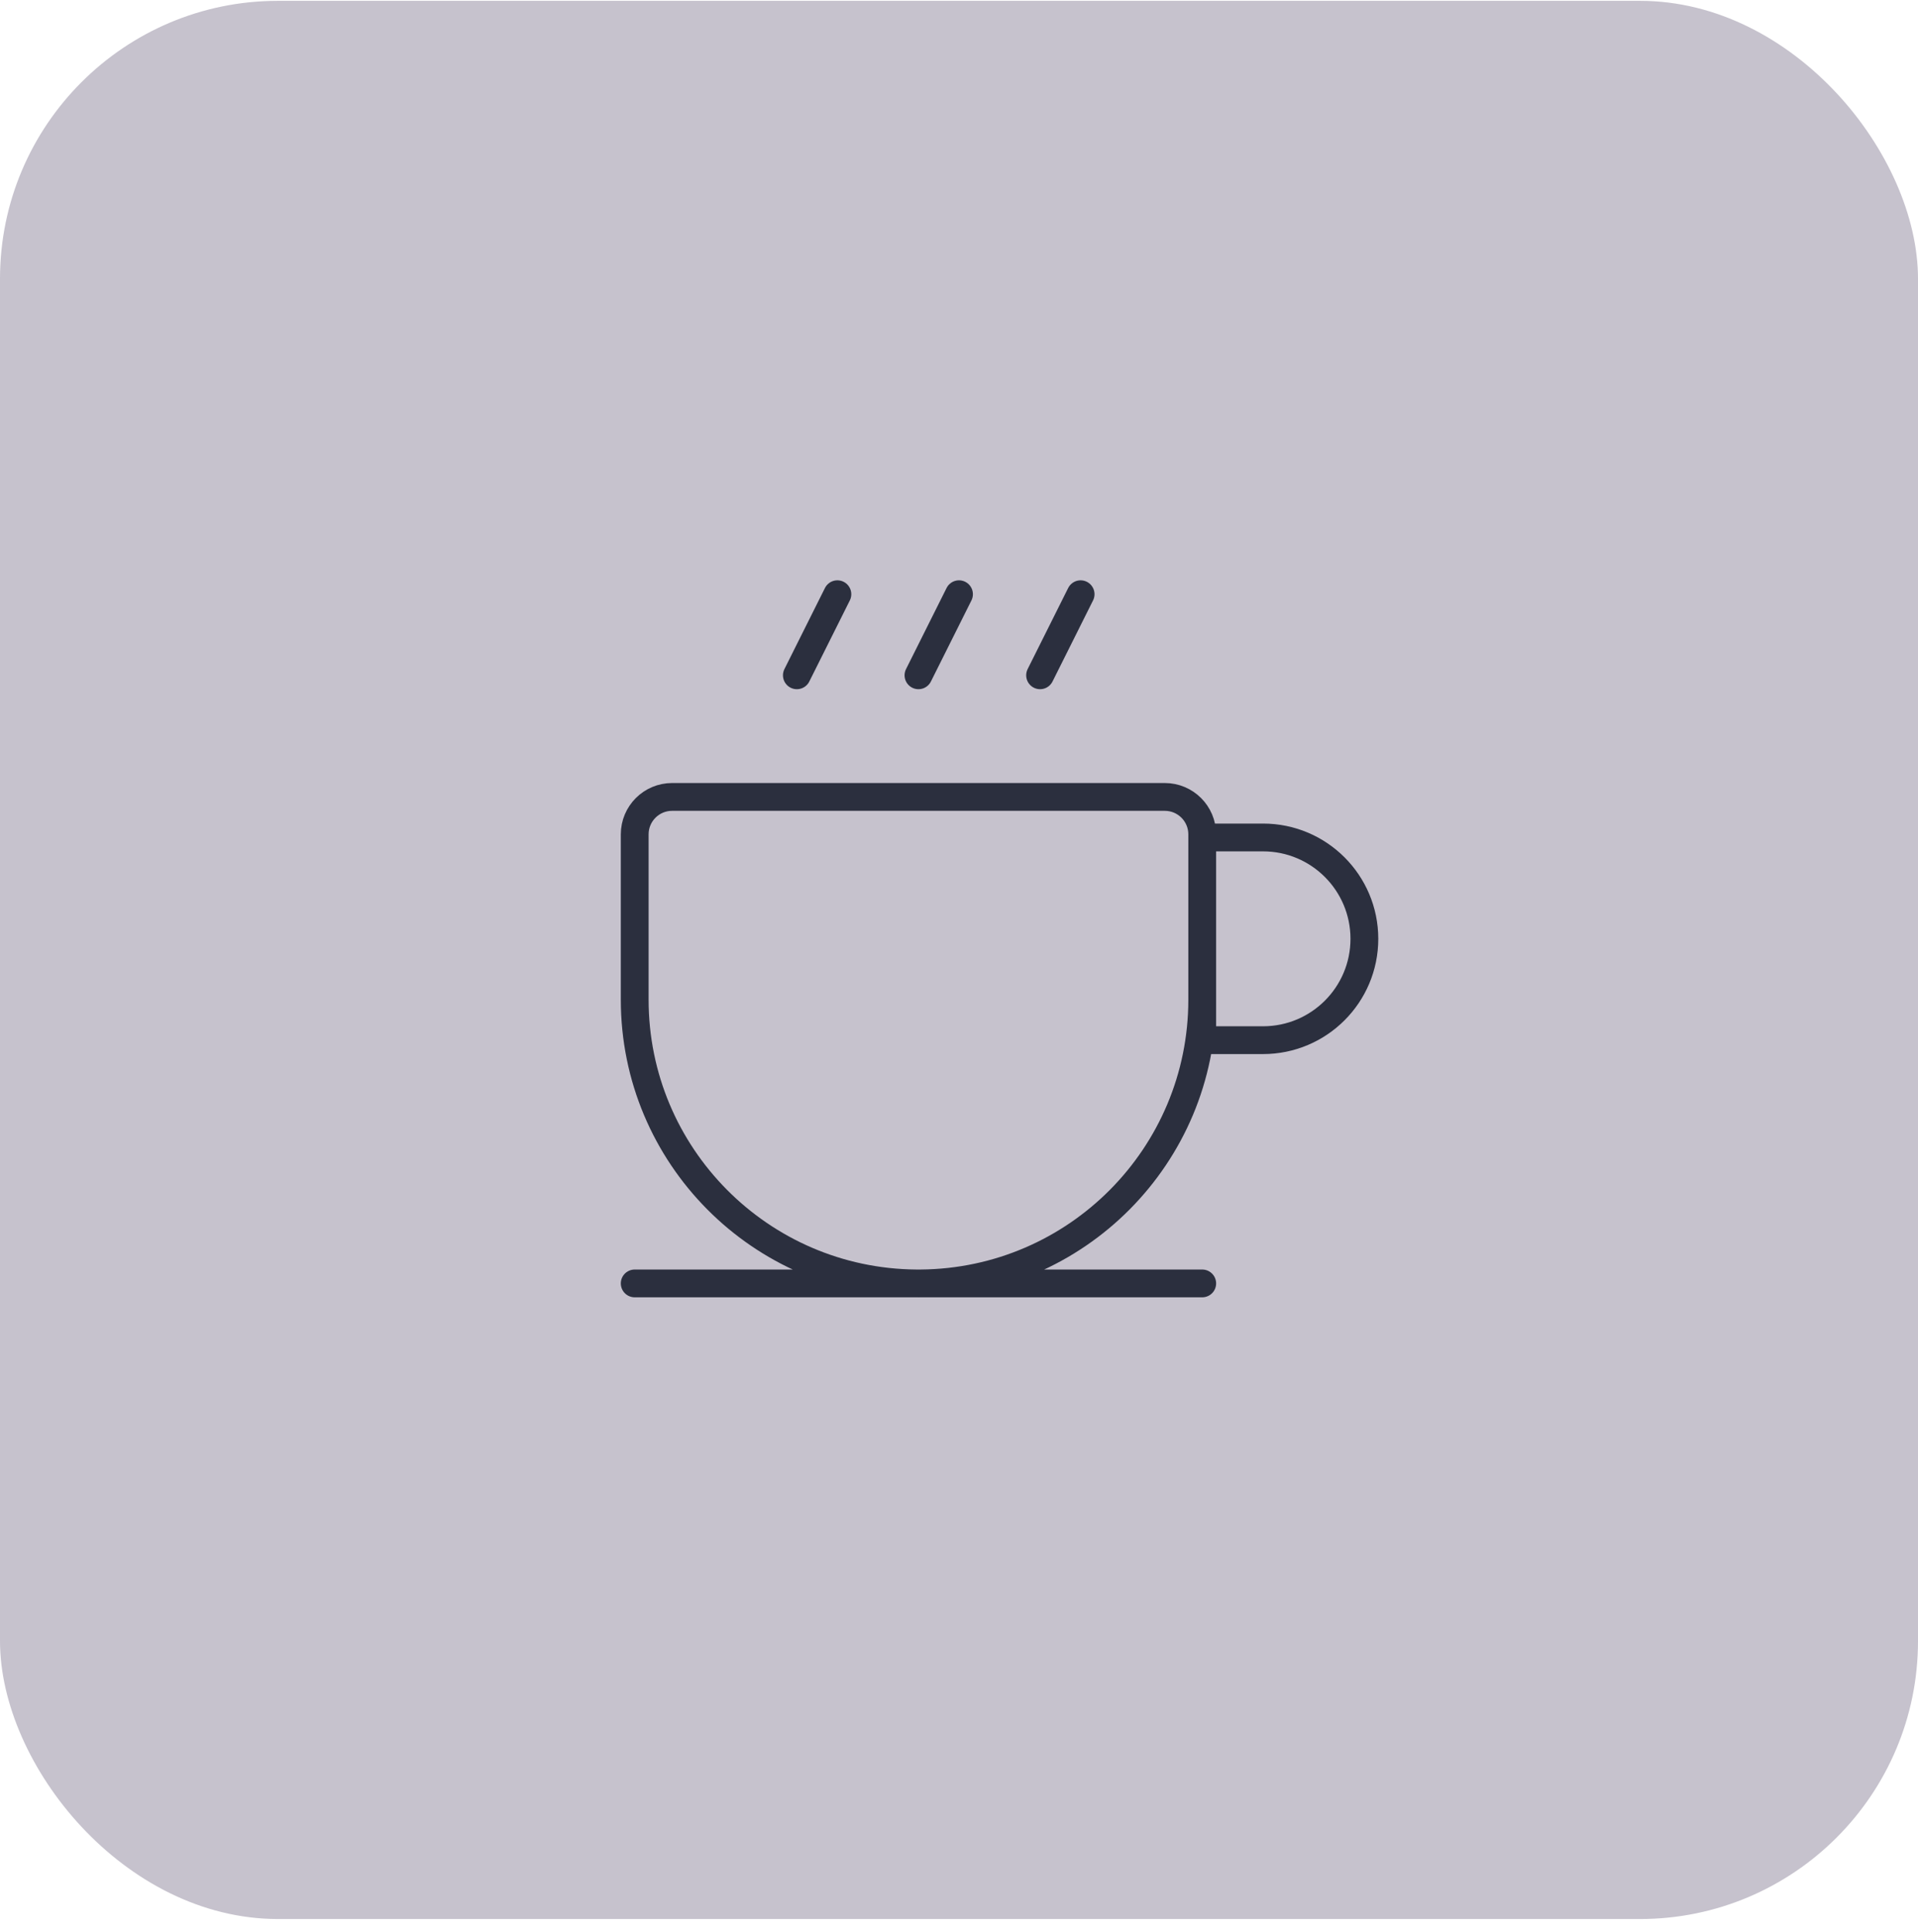
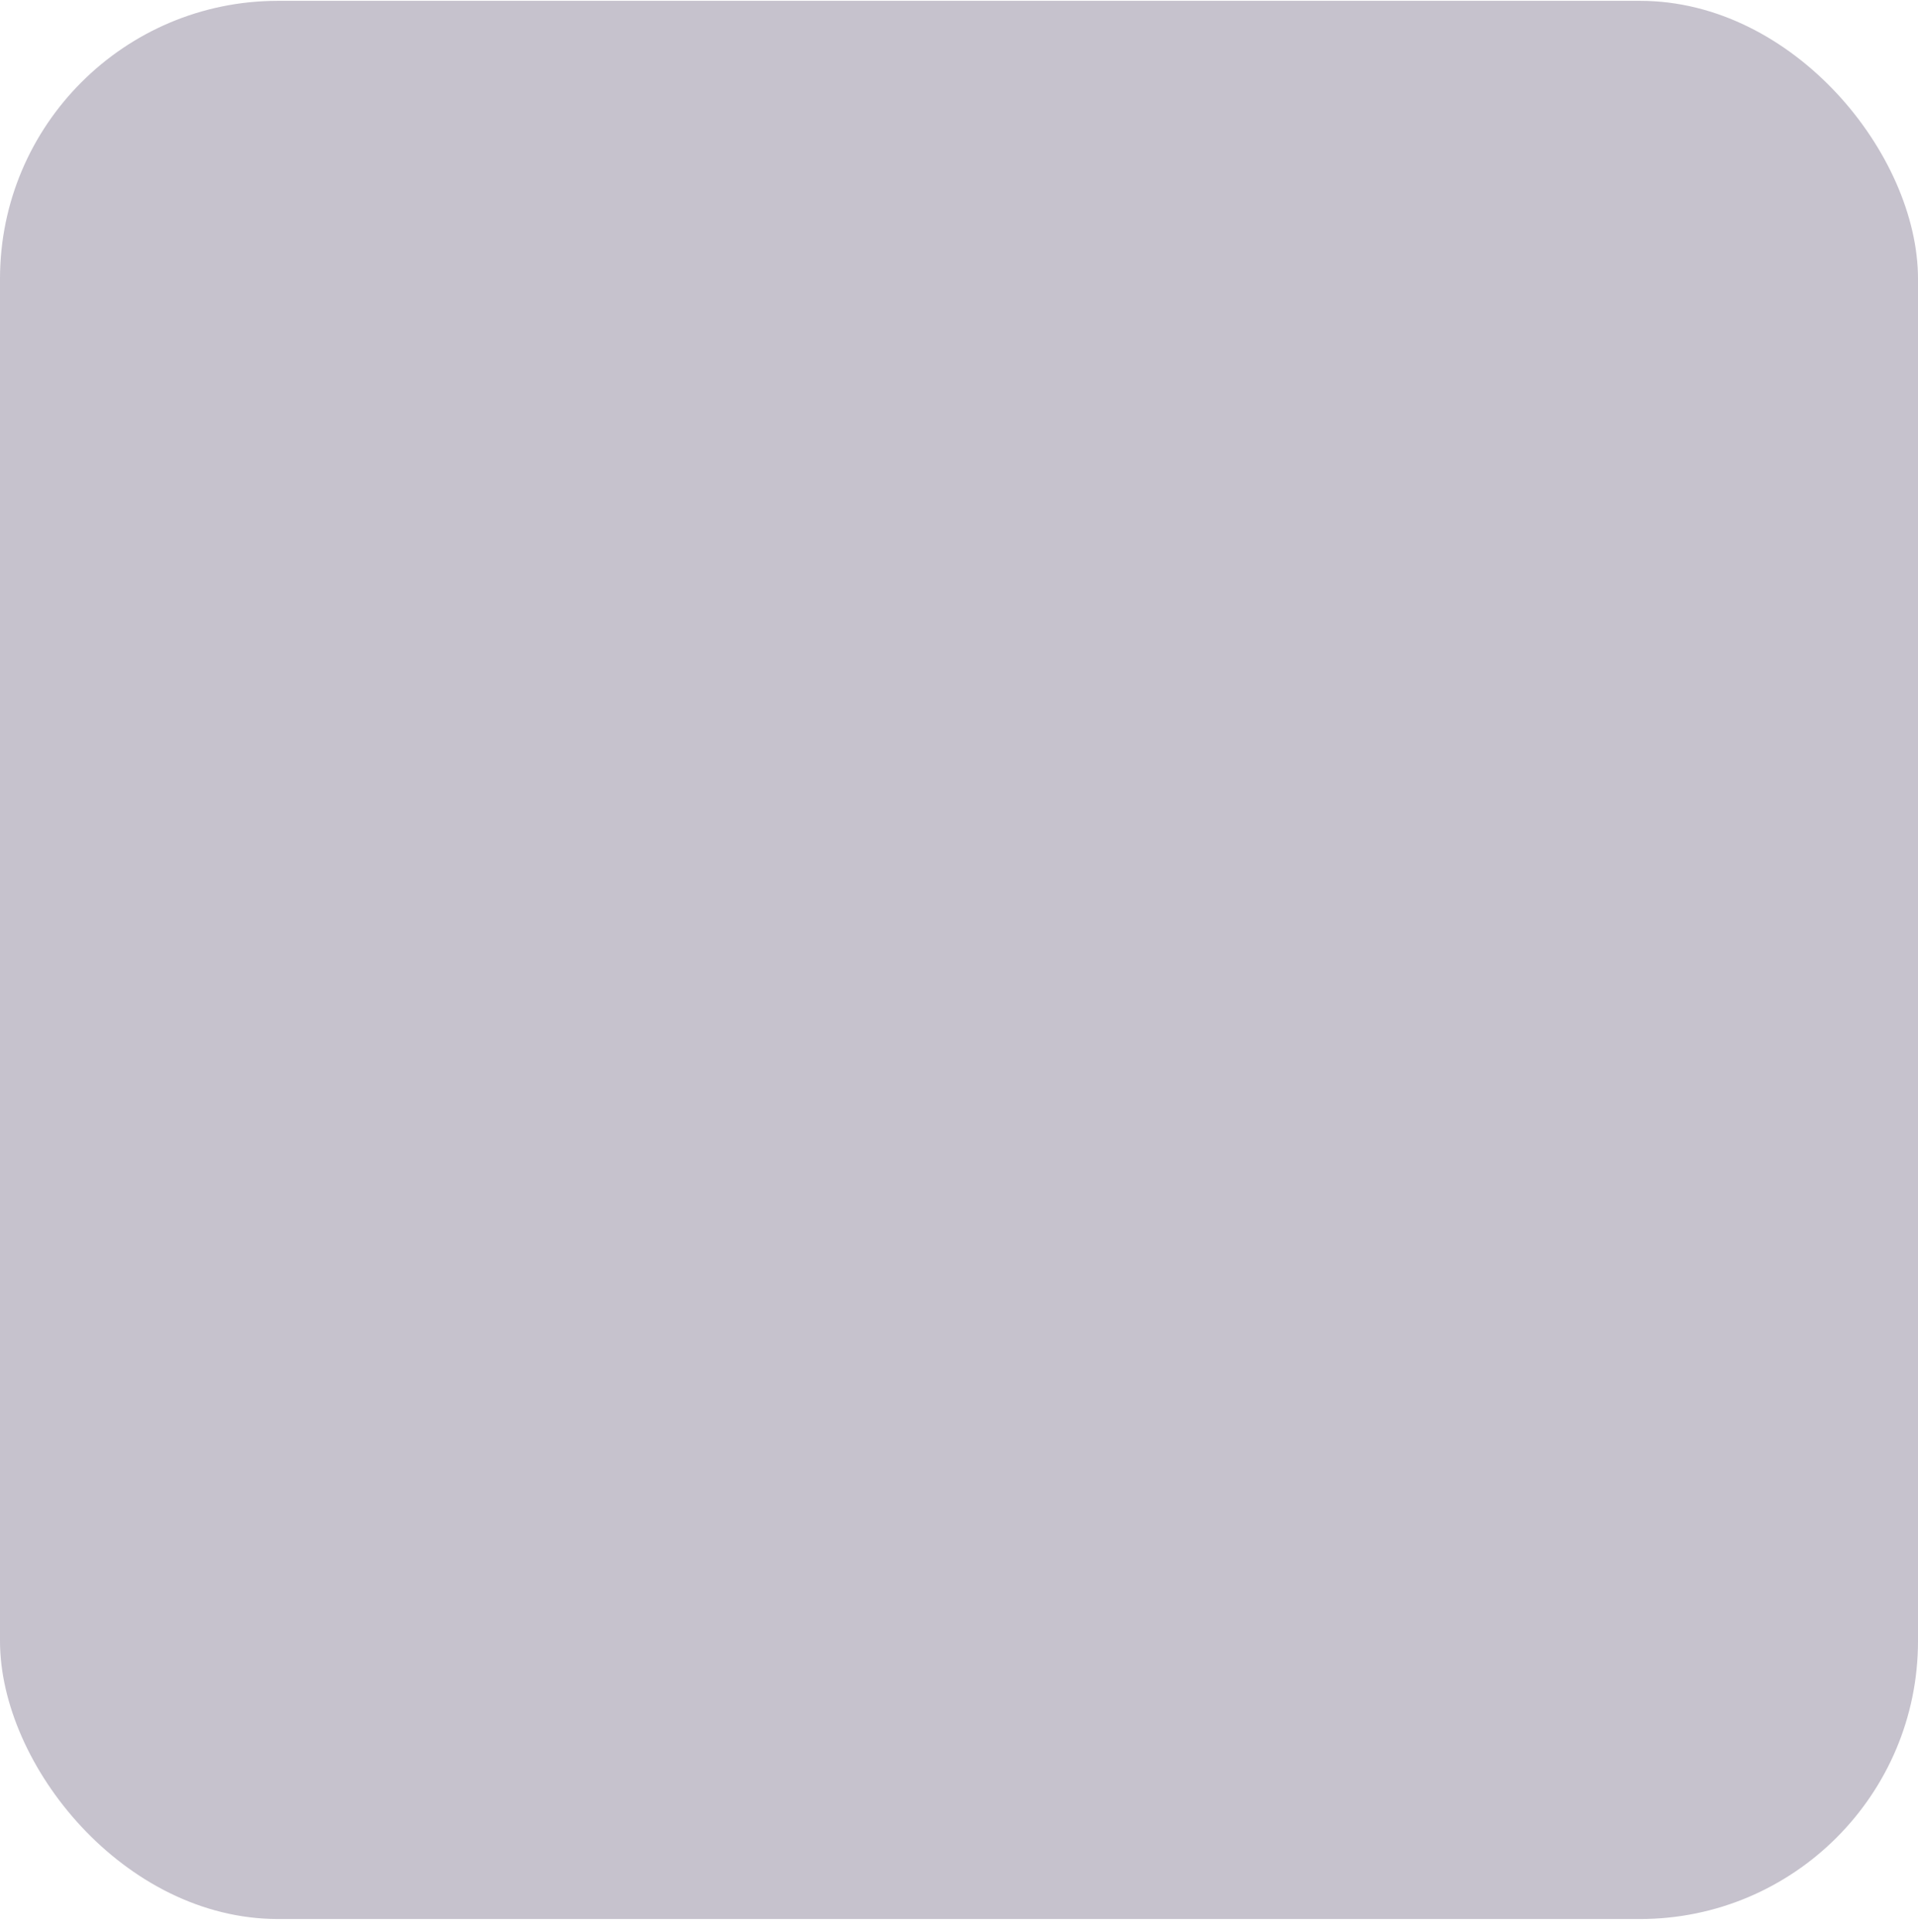
<svg xmlns="http://www.w3.org/2000/svg" width="138" height="139" viewBox="0 0 138 139" fill="none">
  <rect y="0.06" width="138" height="138" rx="20" fill="#C6C2CD" />
-   <path d="M45.667 92.333H65.918M65.918 92.333H66.249M65.918 92.333C65.973 92.334 66.028 92.334 66.084 92.334C66.139 92.334 66.194 92.334 66.249 92.333M65.918 92.333C54.719 92.244 45.667 83.137 45.667 71.916V60.025C45.667 58.538 46.872 57.333 48.359 57.333H83.807C85.294 57.333 86.5 58.538 86.5 60.025V60.25M66.249 92.333H86.5M66.249 92.333C77.449 92.244 86.5 83.137 86.5 71.916M86.5 60.25H90.875C94.902 60.25 98.167 63.515 98.167 67.542C98.167 71.569 94.902 74.833 90.875 74.833H86.5V71.916M86.5 60.25V71.916M77.75 42.75L74.834 48.583M69 42.75L66.084 48.583M60.25 42.75L57.334 48.583" stroke="#2B2F3E" stroke-width="2" stroke-linecap="round" stroke-linejoin="round" />
</svg>